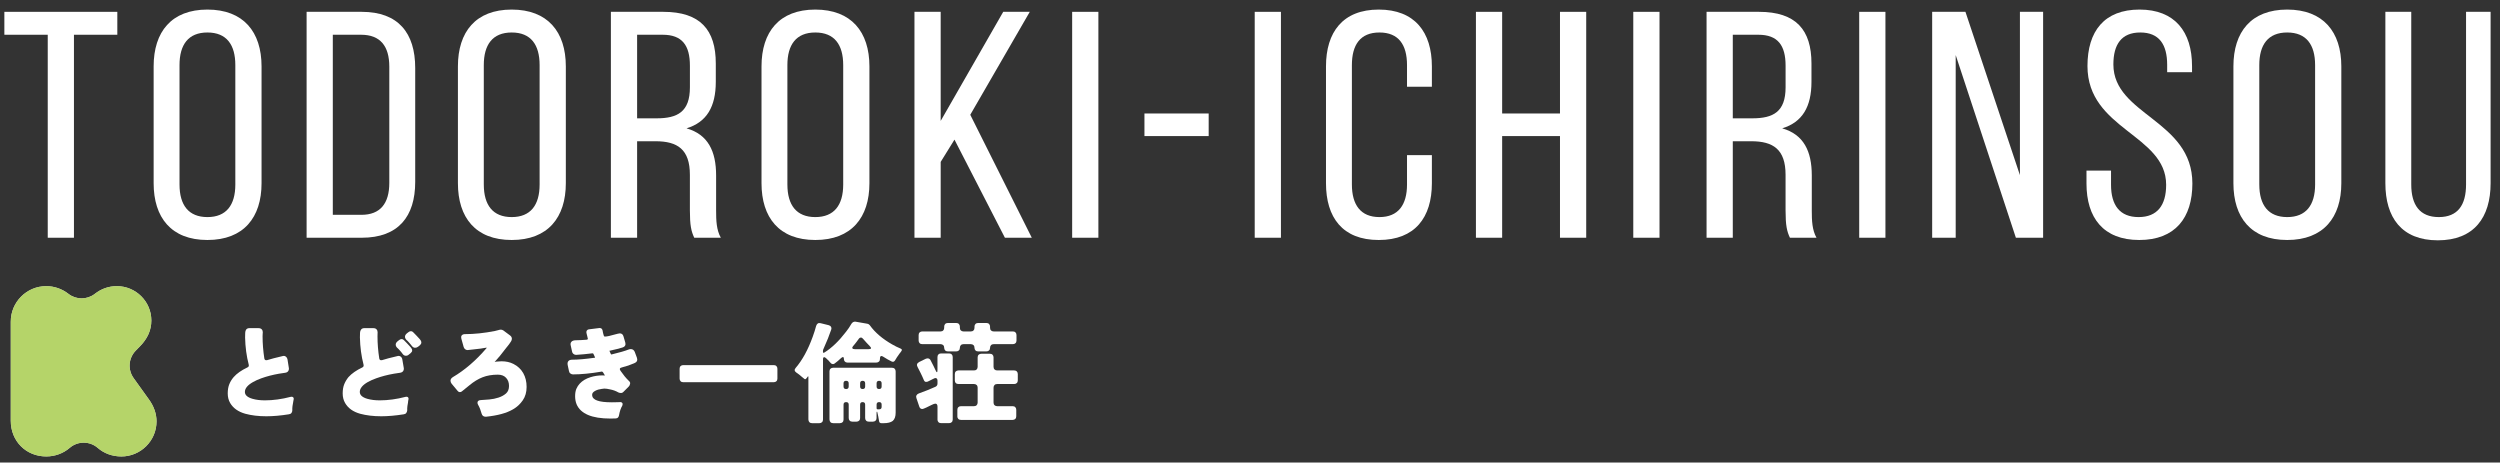
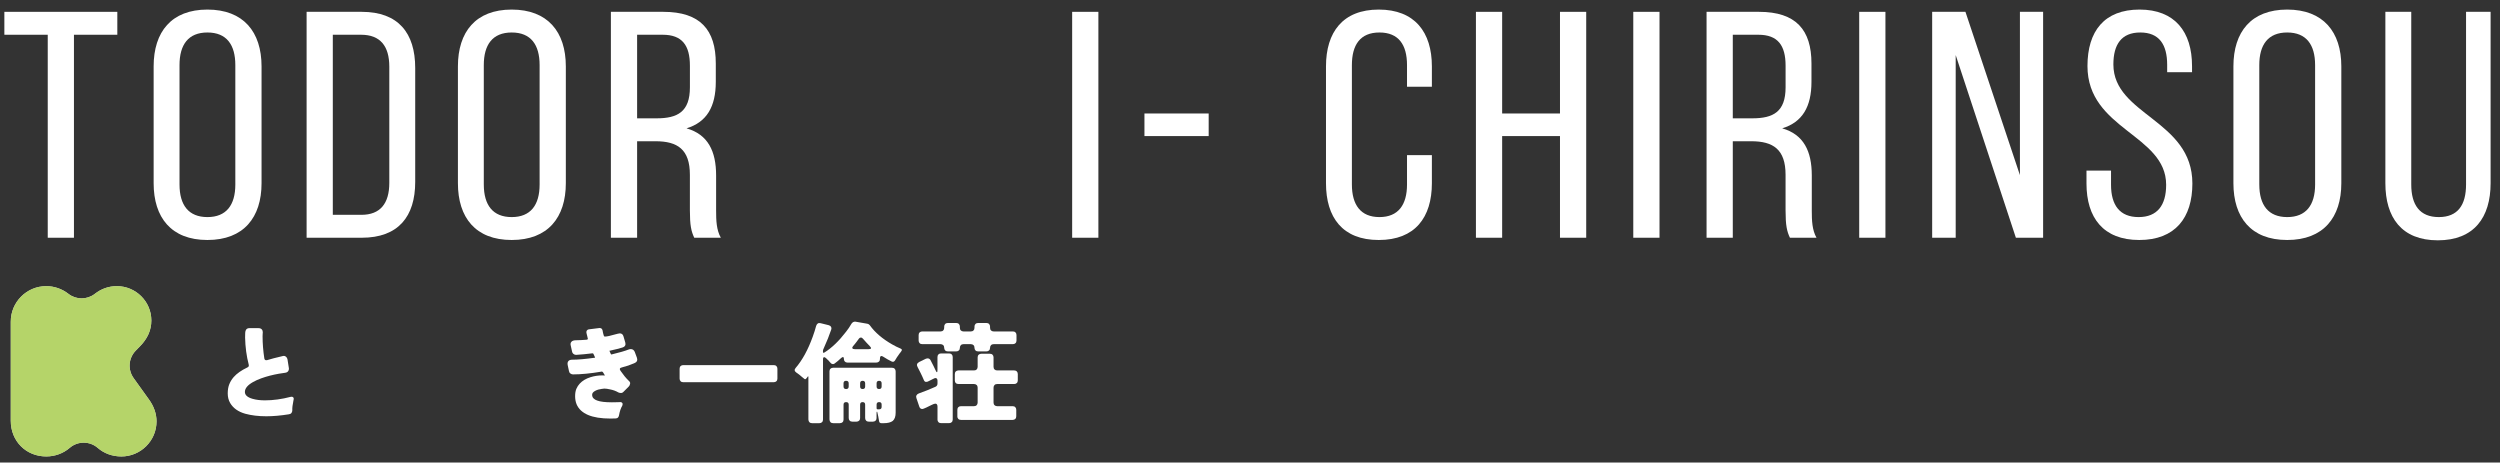
<svg xmlns="http://www.w3.org/2000/svg" id="_レイヤー_2" viewBox="0 0 1162 215">
  <rect x="0" y="0" width="1162" height="215" fill="#333333" stroke="none" />
  <defs>
    <style>.cls-1{fill:#fff;}.cls-2{fill:#b5d469;}.cls-3{fill:#dbdcdc;}</style>
  </defs>
  <g>
    <path class="cls-1" d="m22.19,110.5V16.15H2.03V5.5h52.5v10.65h-20.16v94.35h-12.19Z" />
    <path class="cls-1" d="m71.41,30.85c0-16.05,8.28-26.4,25-26.4s25.16,10.35,25.16,26.4v54.3c0,15.9-8.28,26.4-25.16,26.4s-25-10.5-25-26.4V30.85Zm12.03,54.9c0,9.6,4.22,15.15,12.97,15.15s12.97-5.55,12.97-15.15V30.25c0-9.45-4.06-15.15-12.97-15.15s-12.97,5.7-12.97,15.15v55.5Z" />
    <path class="cls-1" d="m168.14,5.5c17.03,0,24.85,9.9,24.85,26.1v52.95c0,16.05-7.81,25.95-24.85,25.95h-25.63V5.5h25.63Zm-.16,94.35c8.75,0,12.97-5.25,12.97-14.85V31c0-9.6-4.22-14.85-13.13-14.85h-13.13v83.7h13.28Z" />
    <path class="cls-1" d="m212.84,30.85c0-16.05,8.28-26.4,25-26.4s25.16,10.35,25.16,26.4v54.3c0,15.9-8.28,26.4-25.16,26.4s-25-10.5-25-26.4V30.85Zm12.03,54.9c0,9.6,4.22,15.15,12.97,15.15s12.97-5.55,12.97-15.15V30.25c0-9.45-4.06-15.15-12.97-15.15s-12.97,5.7-12.97,15.15v55.5Z" />
    <path class="cls-1" d="m308.32,5.5c17.19,0,24.38,8.4,24.38,24v8.55c0,11.55-4.22,18.75-13.6,21.6,10,2.85,13.75,10.65,13.75,21.9v16.35c0,4.65.16,9,2.19,12.6h-12.35c-1.41-3-2.03-5.7-2.03-12.75v-16.5c0-11.85-5.78-15.6-15.94-15.6h-8.59v44.85h-12.19V5.5h24.38Zm-3.12,49.5c9.69,0,15.47-3,15.47-14.4v-10.05c0-9.45-3.59-14.4-12.66-14.4h-11.88v38.85h9.06Z" />
-     <path class="cls-1" d="m353.95,30.85c0-16.05,8.28-26.4,25-26.4s25.16,10.35,25.16,26.4v54.3c0,15.9-8.28,26.4-25.16,26.4s-25-10.5-25-26.4V30.85Zm12.03,54.9c0,9.6,4.22,15.15,12.97,15.15s12.97-5.55,12.97-15.15V30.25c0-9.45-4.06-15.15-12.97-15.15s-12.97,5.7-12.97,15.15v55.5Z" />
-     <path class="cls-1" d="m443.64,64.9l-6.41,10.35v35.25h-12.19V5.5h12.19v50.7l29.07-50.7h12.34l-27.66,47.85,28.6,57.15h-12.5l-23.44-45.6Z" />
    <path class="cls-1" d="m510.53,5.5v105h-12.19V5.5h12.19Z" />
    <path class="cls-1" d="m531.94,52.75h29.85v10.5h-29.85v-10.5Z" />
-     <path class="cls-1" d="m595.38,5.5v105h-12.19V5.5h12.19Z" />
    <path class="cls-1" d="m665.54,30.85v9.45h-11.56v-10.05c0-9.45-3.91-15.15-12.81-15.15s-12.81,5.7-12.81,15.15v55.5c0,9.45,4.06,15.15,12.81,15.15s12.81-5.7,12.81-15.15v-13.65h11.56v13.05c0,15.9-7.81,26.4-24.69,26.4s-24.53-10.5-24.53-26.4V30.85c0-15.9,7.81-26.4,24.53-26.4s24.69,10.5,24.69,26.4Z" />
    <path class="cls-1" d="m698.2,63.25v47.25h-12.19V5.5h12.19v47.25h26.88V5.5h12.19v105h-12.19v-47.25h-26.88Z" />
    <path class="cls-1" d="m771.34,5.5v105h-12.19V5.5h12.19Z" />
    <path class="cls-1" d="m817.59,5.5c17.19,0,24.38,8.4,24.38,24v8.55c0,11.55-4.22,18.75-13.6,21.6,10,2.85,13.75,10.65,13.75,21.9v16.35c0,4.65.16,9,2.19,12.6h-12.35c-1.41-3-2.03-5.7-2.03-12.75v-16.5c0-11.85-5.78-15.6-15.94-15.6h-8.59v44.85h-12.19V5.5h24.38Zm-3.12,49.5c9.69,0,15.47-3,15.47-14.4v-10.05c0-9.45-3.59-14.4-12.66-14.4h-11.88v38.85h9.06Z" />
    <path class="cls-1" d="m876.35,5.5v105h-12.19V5.5h12.19Z" />
    <path class="cls-1" d="m909.01,110.5h-10.94V5.5h15.47l25.32,75.9V5.5h10.78v105h-12.66l-27.97-84.9v84.9Z" />
    <path class="cls-1" d="m1018.86,30.7v2.85h-11.56v-3.45c0-9.45-3.75-15-12.5-15s-12.5,5.55-12.5,14.85c0,23.55,36.72,25.8,36.72,55.35,0,15.9-7.97,26.25-24.69,26.25s-24.53-10.35-24.53-26.25v-6h11.41v6.6c0,9.45,4.06,15,12.81,15s12.81-5.55,12.81-15c0-23.4-36.57-25.65-36.57-55.2,0-16.2,7.81-26.25,24.22-26.25s24.38,10.35,24.38,26.25Z" />
    <path class="cls-1" d="m1038.09,30.85c0-16.05,8.28-26.4,25-26.4s25.16,10.35,25.16,26.4v54.3c0,15.9-8.28,26.4-25.16,26.4s-25-10.5-25-26.4V30.85Zm12.03,54.9c0,9.6,4.22,15.15,12.97,15.15s12.97-5.55,12.97-15.15V30.25c0-9.45-4.06-15.15-12.97-15.15s-12.97,5.7-12.97,15.15v55.5Z" />
    <path class="cls-1" d="m1120.75,85.75c0,9.45,3.91,15.15,12.81,15.15s12.66-5.7,12.66-15.15V5.5h11.41v79.65c0,15.9-7.66,26.55-24.53,26.55s-24.38-10.65-24.38-26.55V5.5h12.03v80.25Z" />
  </g>
  <g>
    <g>
      <path class="cls-1" d="m123.76,193.48c-3.64,0-6.89-.39-9.75-1.17-3.27-.92-5.61-2.58-7.04-5-.75-1.29-1.12-2.78-1.12-4.46s.25-3.12.74-4.31c.49-1.19,1.17-2.28,2.02-3.27,1.46-1.67,3.59-3.16,6.38-4.49.44-.2.66-.49.66-.87,0-.14-.02-.29-.05-.46-1.02-3.91-1.58-8.11-1.68-12.6,0-.85.02-1.58.05-2.19s.17-1.09.41-1.43c.34-.48.85-.71,1.53-.71h4.19c.68,0,1.19.18,1.53.54.34.36.51.81.51,1.35,0,.1-.02.31-.05.64-.03.32-.05.76-.05,1.3,0,3.27.27,6.69.82,10.26.1.54.39.82.87.82.17,0,.32-.02.46-.05,1.6-.51,3.94-1.12,7.04-1.84.58-.2,1.09-.15,1.53.15s.73.77.87,1.38l.61,3.88c.03.14.05.29.05.46,0,.41-.12.78-.36,1.12-.31.41-.79.66-1.45.74-.66.09-1.61.23-2.83.43-2.93.51-5.66,1.22-8.22,2.14-1.43.51-2.7,1.09-3.83,1.73-2.52,1.43-3.78,2.96-3.78,4.59,0,1.46,1.19,2.53,3.57,3.21,1.67.48,3.59.71,5.77.71,3.78,0,7.76-.54,11.94-1.63.17-.03.35-.05.53-.05s.38.08.59.23.31.4.31.74c0,.17-.02.33-.08.48s-.08.32-.1.51c-.02.19-.06.45-.13.79-.24,1.26-.36,2.13-.36,2.6v.97c0,.44-.13.84-.38,1.2-.25.36-.66.57-1.2.64-3.81.61-7.31.92-10.51.92Z" />
-       <path class="cls-1" d="m177.19,193.48c-3.64,0-6.91-.39-9.8-1.17-3.27-.92-5.6-2.58-6.99-5-.75-1.29-1.12-2.78-1.12-4.46s.25-3.12.74-4.31c.49-1.19,1.15-2.28,1.96-3.27,1.5-1.67,3.64-3.16,6.43-4.49.41-.2.61-.49.61-.87,0-.14-.02-.29-.05-.46-1.02-3.91-1.58-8.11-1.68-12.6,0-.85.02-1.58.05-2.19s.19-1.09.46-1.43c.34-.48.85-.71,1.53-.71h4.19c.64,0,1.14.18,1.48.54.34.36.51.81.51,1.35,0,.1,0,.31-.02.64-.02.32-.03.76-.03,1.3,0,3.27.27,6.69.82,10.26.1.54.39.82.87.82.13,0,.29-.02.46-.05,1.56-.51,3.9-1.12,6.99-1.84.58-.2,1.1-.15,1.56.15.46.31.74.77.84,1.38l.66,3.88c.03.14.05.29.05.46,0,.41-.12.78-.36,1.12-.34.41-.83.66-1.48.74-.65.09-1.58.23-2.81.43-2.93.51-5.66,1.22-8.22,2.14-1.43.51-2.72,1.09-3.88,1.73-2.48,1.43-3.73,2.96-3.73,4.59,0,1.46,1.17,2.53,3.52,3.21,1.7.48,3.62.71,5.77.71,3.81,0,7.81-.54,11.99-1.63.14-.03.31-.05.51-.05s.4.08.59.23c.19.15.28.4.28.74,0,.17-.02.33-.08.48s-.08.32-.1.51c-.02.19-.04.45-.08.79-.24,1.26-.36,2.13-.36,2.6v.97c-.03.44-.18.84-.43,1.2-.25.36-.64.57-1.15.64-3.81.61-7.32.92-10.51.92Zm7.45-31.79c-.48-.48-.71-.98-.71-1.51s.27-1.03.82-1.51l.71-.56c.41-.34.81-.51,1.2-.51s.72.14.99.41c.17.2.32.36.46.46.34.31.73.71,1.17,1.2.44.49.78.86,1.02,1.1.24.24.41.43.51.56l.36.46c.27.34.41.71.41,1.12s-.22.8-.66,1.17l-.87.71c-.37.38-.84.56-1.4.56s-1.03-.24-1.4-.71c-.27-.37-.51-.69-.71-.94-.21-.25-.43-.51-.66-.77-.24-.25-.44-.48-.61-.66-.17-.19-.37-.38-.61-.59Zm9.7-.56c-.41.34-.88.51-1.4.51s-1-.24-1.4-.71c-.27-.34-.51-.64-.71-.89-.2-.26-.43-.51-.66-.77-.24-.26-.44-.48-.61-.69s-.38-.39-.61-.56c-.48-.48-.71-.98-.71-1.51s.27-1.03.82-1.51l.71-.56c.41-.34.81-.51,1.2-.51s.72.14.99.41c.17.2.32.36.46.46.34.31.73.71,1.17,1.2s.78.86,1.02,1.1c.24.24.41.43.51.56l.36.46c.24.34.36.71.36,1.1s-.2.79-.61,1.2l-.87.71Z" />
-       <path class="cls-1" d="m225.66,193.68c-.92,0-1.51-.46-1.79-1.38-.41-1.53-.92-2.84-1.53-3.93-.27-.44-.41-.83-.41-1.17,0-.78.54-1.2,1.61-1.25,1.07-.05,2.36-.14,3.88-.28,1.51-.14,2.96-.43,4.34-.89,1.38-.46,2.53-1.1,3.45-1.91.92-.82,1.38-1.98,1.38-3.5s-.45-2.76-1.35-3.75c-.9-.99-2.19-1.48-3.85-1.48-2.65,0-5.01.4-7.07,1.2-2.06.8-4.11,2.05-6.15,3.75l-3.47,2.81c-.27.24-.6.36-.97.36s-.7-.17-.97-.51l-2.86-3.42c-.34-.48-.51-.94-.51-1.38,0-.65.37-1.21,1.12-1.68,5.48-3.23,10.65-7.67,15.51-13.32.1-.14.19-.26.26-.36-.1,0-.28.02-.54.05-.25.03-.54.08-.84.13-.31.05-.8.14-1.48.25-.68.12-1.92.26-3.73.43-1.53.17-2.33.26-2.4.26-.38,0-.73-.13-1.07-.38-.34-.25-.58-.6-.71-1.05l-1.07-3.83c-.07-.24-.1-.49-.1-.77s.08-.53.25-.77c.31-.37.77-.58,1.38-.61h.05c4.42,0,9.12-.49,14.08-1.48.68-.14,1.22-.27,1.61-.41.39-.14.76-.2,1.1-.2s.71.12,1.12.36l3.16,2.35c.54.41.82.92.82,1.53,0,.41-.13.81-.38,1.2s-.54.81-.84,1.25l-1.53,1.94c-1.91,2.55-3.66,4.68-5.26,6.38.27-.07.54-.12.82-.15.99-.1,1.79-.15,2.4-.15,2.07,0,3.91.41,5.51,1.22,2.01,1.02,3.53,2.45,4.57,4.29,1.04,1.84,1.56,3.97,1.56,6.4s-.59,4.52-1.79,6.25-2.7,3.13-4.54,4.18c-2.96,1.74-7.11,2.87-12.45,3.42h-.31Z" />
      <path class="cls-1" d="m292.87,178.27s-.02.05-.05.05c0,.51-.22.99-.66,1.43l-2.3,2.3c-.37.41-.78.61-1.22.61s-.85-.08-1.22-.26c-1.16-.68-2.47-1.16-3.93-1.43-1.02-.24-1.89-.36-2.6-.36-.27,0-.68.05-1.22.15-1.16.14-2.14.43-2.96.87-.99.51-1.48,1.12-1.48,1.84s.22,1.28.66,1.71c.44.43,1,.76,1.68.99,1.43.54,3.71.82,6.84.82,1.16,0,2.08-.02,2.78-.05.7-.03,1.06-.05,1.1-.05.27,0,.49.05.66.15.31.17.46.43.46.77,0,.2-.05.44-.15.71-.71,1.19-1.22,2.69-1.53,4.49-.07.41-.22.75-.46,1.02-.27.31-.66.46-1.17.46-.82.03-1.62.05-2.4.05-8.61,0-13.85-2.23-15.72-6.69-.44-1.12-.66-2.35-.66-3.7s.19-2.47.56-3.39c.41-.95.94-1.77,1.58-2.45,1.26-1.36,2.94-2.36,5.05-3.01,1.73-.54,3.59-.82,5.56-.82.38,0,.75.02,1.12.05l-.87-1.43c-.17-.27-.39-.41-.66-.41-.04,0-.09.02-.15.05-5.03.85-9.42,1.28-13.17,1.28-.44,0-.85-.14-1.22-.43-.38-.29-.59-.67-.66-1.15l-.61-2.86c-.03-.2-.05-.41-.05-.61,0-.48.14-.87.41-1.17.41-.41.97-.61,1.68-.61,2.69,0,6.21-.31,10.56-.92.07-.03.12-.05.15-.05,0-.07-.02-.14-.05-.2l-.66-1.43c-.07-.24-.22-.36-.46-.36h-.15c-2.45.31-4.95.54-7.5.71-.44,0-.85-.14-1.22-.43-.38-.29-.6-.67-.66-1.15l-.61-2.76c-.07-.24-.1-.46-.1-.66,0-.44.14-.8.41-1.07.37-.44.99-.68,1.84-.71,1.8-.03,3.55-.12,5.26-.26.2-.03.35-.08.43-.15.08-.07.13-.15.13-.25,0-.03-.03-.17-.1-.41-.07-.24-.12-.46-.15-.66s-.08-.41-.15-.61l-.25-1.02c-.03-.17-.05-.32-.05-.46,0-.41.15-.73.46-.97.2-.17.48-.27.82-.31,3.16-.41,4.8-.61,4.9-.61.44,0,.78.15,1.02.46.17.2.29.48.36.82.03.17.06.33.08.48.02.15.05.32.1.51.05.19.1.37.15.56.05.19.11.4.18.64.07.24.19.41.36.51h.31c.82,0,2.45-.36,4.9-1.07l1.02-.26c.31-.1.6-.15.87-.15.88,0,1.46.48,1.73,1.43l.82,2.81c.07.24.1.48.1.74s-.07.5-.2.74c-.24.44-.78.77-1.63.97-1.05.34-2.89.8-5.51,1.38h-.15s.22.53.66,1.48c.07.17.17.26.31.26.03,0,.1-.02.2-.05,3.44-.82,6.07-1.58,7.91-2.3.27-.1.56-.15.87-.15.85,0,1.46.43,1.84,1.28l1.02,2.76c.1.27.15.53.15.77s-.04.46-.1.66c-.2.48-.7.87-1.48,1.17-1.57.71-3.44,1.34-5.61,1.89-.48.1-.77.29-.87.56-.04.07-.05.14-.05.2,0,.24.15.56.46.97,1.19,1.74,2.38,3.18,3.57,4.34.54.44.82.92.82,1.43Z" />
      <path class="cls-1" d="m315.88,175.97v-4.59c0-.51.15-.92.46-1.22s.71-.46,1.22-.46h42.1c.51,0,.92.15,1.22.46s.46.71.46,1.22v4.59c0,.51-.15.92-.46,1.22s-.71.46-1.22.46h-42.1c-.51,0-.92-.15-1.22-.46s-.46-.71-.46-1.22Z" />
      <path class="cls-1" d="m375.74,195.01v-19.75c0-.41-.12-.46-.36-.15l-.31.46-.41.46c-.27.31-.54.32-.82.05-.38-.27-.74-.57-1.1-.89-.36-.32-.71-.62-1.05-.89-.34-.27-.62-.48-.84-.64s-.45-.31-.69-.48c-.92-.65-1.04-1.36-.36-2.14,3.13-3.64,5.78-8.49,7.96-14.54.65-1.77,1.17-3.44,1.58-5,.37-1.12,1.07-1.55,2.09-1.28l3.73.92c.51.14.88.39,1.1.77.22.38.25.82.08,1.33-.82,2.48-2.04,5.53-3.67,9.13-.1.2-.15.44-.15.71v.41c0,.51.22.63.66.36,3.4-2.11,6.77-5.34,10.1-9.7.99-1.26,1.74-2.37,2.27-3.34s1.22-1.4,2.07-1.3l5.56.97c.44.07.82.31,1.12.71,2.38,3.33,5.83,6.29,10.36,8.88,1.36.78,2.67,1.43,3.93,1.94.68.27.78.7.31,1.28-.1.17-.21.32-.33.46-.12.14-.28.34-.48.61-.92,1.26-1.58,2.26-1.99,3.01-.41.75-.95.97-1.63.66-1.39-.68-2.47-1.28-3.22-1.79s-1.26-.77-1.53-.77c-.48,0-.71.38-.71,1.12v.25c0,.51-.15.92-.46,1.22s-.71.46-1.22.46h-13.47c-.48,0-.87-.15-1.17-.46s-.46-.73-.46-1.28-.15-.82-.46-.82c-.17,0-.43.14-.77.41l-1.53,1.38c-.27.2-.51.39-.71.56-.65.61-1.17.92-1.58.92s-.74-.14-1-.43c-.25-.29-.47-.53-.64-.71-.17-.19-.34-.38-.51-.59-.14-.14-.24-.22-.31-.26l-.61-.61c-.07-.03-.2-.14-.41-.33-.21-.19-.41-.28-.61-.28-.37,0-.56.32-.56.97v28.02c0,.51-.15.92-.46,1.22s-.71.46-1.22.46h-3.42c-.51,0-.92-.15-1.22-.46s-.46-.71-.46-1.22Zm9.8,0v-22.4c0-.51.15-.92.46-1.22s.71-.46,1.22-.46h27.4c.51,0,.92.15,1.22.46s.46.71.46,1.22v19.19c0,1.77-.44,3.04-1.33,3.83-.92.71-2.33,1.07-4.24,1.07h-1.02c-.68,0-1.05-.34-1.12-1.02-.07-.31-.13-.64-.18-.99-.05-.36-.11-.71-.18-1.05l-.2-.92c-.17-.95-.31-1.42-.43-1.4-.12.02-.18.26-.18.74v2.24c0,.51-.15.92-.46,1.22s-.71.46-1.22.46h-1.94c-.51,0-.92-.15-1.22-.46s-.46-.71-.46-1.22v-6.23c0-.78-.39-1.17-1.17-1.17s-1.17.39-1.17,1.17v6.23c0,.51-.15.92-.46,1.22s-.71.46-1.22.46h-1.94c-.51,0-.92-.15-1.22-.46s-.46-.71-.46-1.22v-6.23c0-.78-.4-1.17-1.2-1.17s-1.2.39-1.2,1.17v6.94c0,.51-.15.92-.46,1.22s-.71.46-1.22.46h-3.16c-.51,0-.92-.15-1.22-.46s-.46-.71-.46-1.22Zm6.53-15.41c0,.82.4,1.23,1.2,1.23s1.2-.41,1.2-1.23v-1.43c0-.78-.4-1.17-1.2-1.17s-1.2.39-1.2,1.17v1.43Zm5.31-17.3h6.28c1.36,0,1.55-.49.56-1.48-.85-.85-1.87-1.96-3.06-3.32-.31-.41-.65-.61-1.02-.61s-.68.17-.92.51c-.38.54-.72,1.02-1.05,1.43-.32.41-.6.76-.82,1.05-.22.29-.5.62-.84.99-.34.38-.44.71-.31,1,.13.29.53.43,1.17.43Zm3.57,18.52c.78,0,1.17-.39,1.17-1.17v-1.48c0-.78-.39-1.17-1.17-1.17s-1.17.39-1.17,1.17v1.48c0,.78.39,1.17,1.17,1.17Zm7.66,0c.78,0,1.17-.39,1.17-1.17v-1.48c0-.78-.39-1.17-1.17-1.17s-1.17.39-1.17,1.17v1.48c0,.78.39,1.17,1.17,1.17Zm-.61,9.44h.56c.82,0,1.22-.37,1.22-1.12v-1.12c0-.75-.38-1.12-1.12-1.12h-.05c-.78,0-1.17.39-1.17,1.17v1.63c0,.37.19.56.56.56Z" />
      <path class="cls-1" d="m435.75,195.01v-5.97c0-.95-.34-1.43-1.02-1.43-.34,0-.94.21-1.79.64s-1.67.83-2.45,1.2c-.95.44-1.55.66-1.79.66-.71,0-1.19-.39-1.43-1.17l-1.33-3.93c-.17-.48-.15-.91.08-1.3.22-.39.57-.67,1.05-.84,2.69-.95,5.27-1.99,7.76-3.11.61-.31.92-.8.92-1.48v-1.38c0-.48-.14-.82-.41-1.02-.27-.2-.59-.23-.94-.08s-.65.29-.87.41c-.22.12-.47.25-.74.38l-1.43.71c-.24.14-.56.2-.97.2s-.73-.27-.97-.82c-.24-.54-.47-1.07-.69-1.58s-.47-1.03-.74-1.56c-.27-.53-.53-1.03-.76-1.51-.24-.48-.48-.94-.71-1.38-.58-1.02-.34-1.82.71-2.4l3.16-1.53c.27-.1.51-.15.71-.15.61,0,1.07.25,1.38.77,1.16,2.21,1.9,3.71,2.24,4.49.34.78.6,1.17.77,1.17s.25-.36.25-1.07v-5.97c0-.51.15-.92.46-1.22.31-.31.71-.46,1.22-.46h3.73c.51,0,.92.15,1.22.46.31.31.46.71.46,1.22v29.04c0,.51-.15.92-.46,1.22s-.71.46-1.22.46h-3.73c-.51,0-.92-.15-1.22-.46s-.46-.71-.46-1.22Zm3.11-33.37c0-.51-.15-.92-.46-1.22s-.71-.46-1.22-.46h-8.52c-.51,0-.92-.15-1.22-.46s-.46-.71-.46-1.22v-2.55c0-.51.15-.92.46-1.22s.71-.46,1.22-.46h8.52c.51,0,.92-.15,1.22-.46s.46-.71.46-1.22v-.56c0-.51.15-.92.46-1.23s.71-.46,1.22-.46h3.93c.51,0,.92.15,1.22.46s.46.71.46,1.23v.56c0,.51.15.92.46,1.22s.71.46,1.22.46h3.42c.51,0,.92-.15,1.23-.46s.46-.71.46-1.22v-.56c0-.51.15-.92.46-1.23s.71-.46,1.22-.46h3.88c.51,0,.92.15,1.22.46s.46.71.46,1.23v.56c0,.51.15.92.46,1.22s.71.46,1.22.46h8.93c.51,0,.92.15,1.22.46s.46.71.46,1.22v2.55c0,.51-.15.92-.46,1.22s-.71.46-1.22.46h-8.93c-.51,0-.92.15-1.22.46s-.46.71-.46,1.22-.15.92-.46,1.23-.71.46-1.22.46h-3.88c-.51,0-.92-.15-1.22-.46s-.46-.71-.46-1.23-.15-.92-.46-1.22-.71-.46-1.23-.46h-3.42c-.51,0-.92.15-1.22.46s-.46.71-.46,1.22-.15.92-.46,1.23-.71.46-1.22.46h-3.93c-.51,0-.92-.15-1.22-.46s-.46-.71-.46-1.23Zm6.12,31.84v-3.01c0-.51.15-.92.46-1.22s.71-.46,1.22-.46h6.07c.51,0,.92-.15,1.22-.46s.46-.71.46-1.22v-6.94c0-.51-.15-.92-.46-1.22s-.71-.46-1.22-.46h-7.25c-.51,0-.92-.15-1.22-.46-.31-.31-.46-.71-.46-1.22v-2.96c0-.51.15-.92.46-1.22s.71-.46,1.22-.46h7.25c.51,0,.92-.15,1.22-.46s.46-.71.46-1.22v-4.39c0-.51.15-.92.46-1.22s.71-.46,1.22-.46h4.03c.51,0,.92.15,1.22.46s.46.71.46,1.22v4.39c0,.51.15.92.46,1.22s.71.46,1.22.46h7.91c.51,0,.92.15,1.22.46s.46.71.46,1.22v2.96c0,.51-.15.92-.46,1.22-.31.31-.71.46-1.22.46h-7.91c-.51,0-.92.15-1.22.46s-.46.71-.46,1.22v6.94c0,.51.15.92.46,1.22s.71.46,1.22.46h7.2c.51,0,.92.15,1.22.46s.46.71.46,1.22v3.01c0,.51-.15.92-.46,1.23s-.71.46-1.22.46h-24.04c-.51,0-.92-.15-1.22-.46s-.46-.71-.46-1.23Z" />
    </g>
    <path class="cls-3" d="m56.34,212.16c-4.1,0-7.97-1.4-10.89-3.96-1.88-1.64-4.21-2.45-6.55-2.45s-4.63.8-6.49,2.41c-3,2.58-6.88,4-10.92,4-9.4,0-16.49-7.13-16.49-16.57v-46.1c0-9.09,7.4-16.49,16.49-16.49,3.7,0,7.36,1.27,10.32,3.58,1.8,1.41,3.97,2.11,6.13,2.11s4.37-.72,6.18-2.14c2.94-2.32,6.45-3.55,10.17-3.55,8.86,0,16.06,7.17,16.06,15.97,0,4.49-1.78,8.46-5.43,12.14l-1.82,1.86c-3.39,3.46-3.81,8.85-.98,12.79l7.23,10.08c2.23,3.12,3.41,6.59,3.41,10.01,0,9-7.36,16.32-16.4,16.32Z" />
    <path class="cls-2" d="m56.34,212.16c-4.1,0-7.97-1.4-10.89-3.96-1.88-1.64-4.21-2.45-6.55-2.45s-4.63.8-6.49,2.41c-3,2.58-6.88,4-10.92,4-9.4,0-16.49-7.13-16.49-16.57v-46.1c0-9.09,7.4-16.49,16.49-16.49,3.7,0,7.36,1.27,10.32,3.58,1.8,1.41,3.97,2.11,6.13,2.11s4.37-.72,6.18-2.14c2.94-2.32,6.45-3.55,10.17-3.55,8.86,0,16.06,7.17,16.06,15.97,0,4.49-1.78,8.46-5.43,12.14l-1.82,1.86c-3.39,3.46-3.81,8.85-.98,12.79l7.23,10.08c2.23,3.12,3.41,6.59,3.41,10.01,0,9-7.36,16.32-16.4,16.32Z" />
  </g>
</svg>